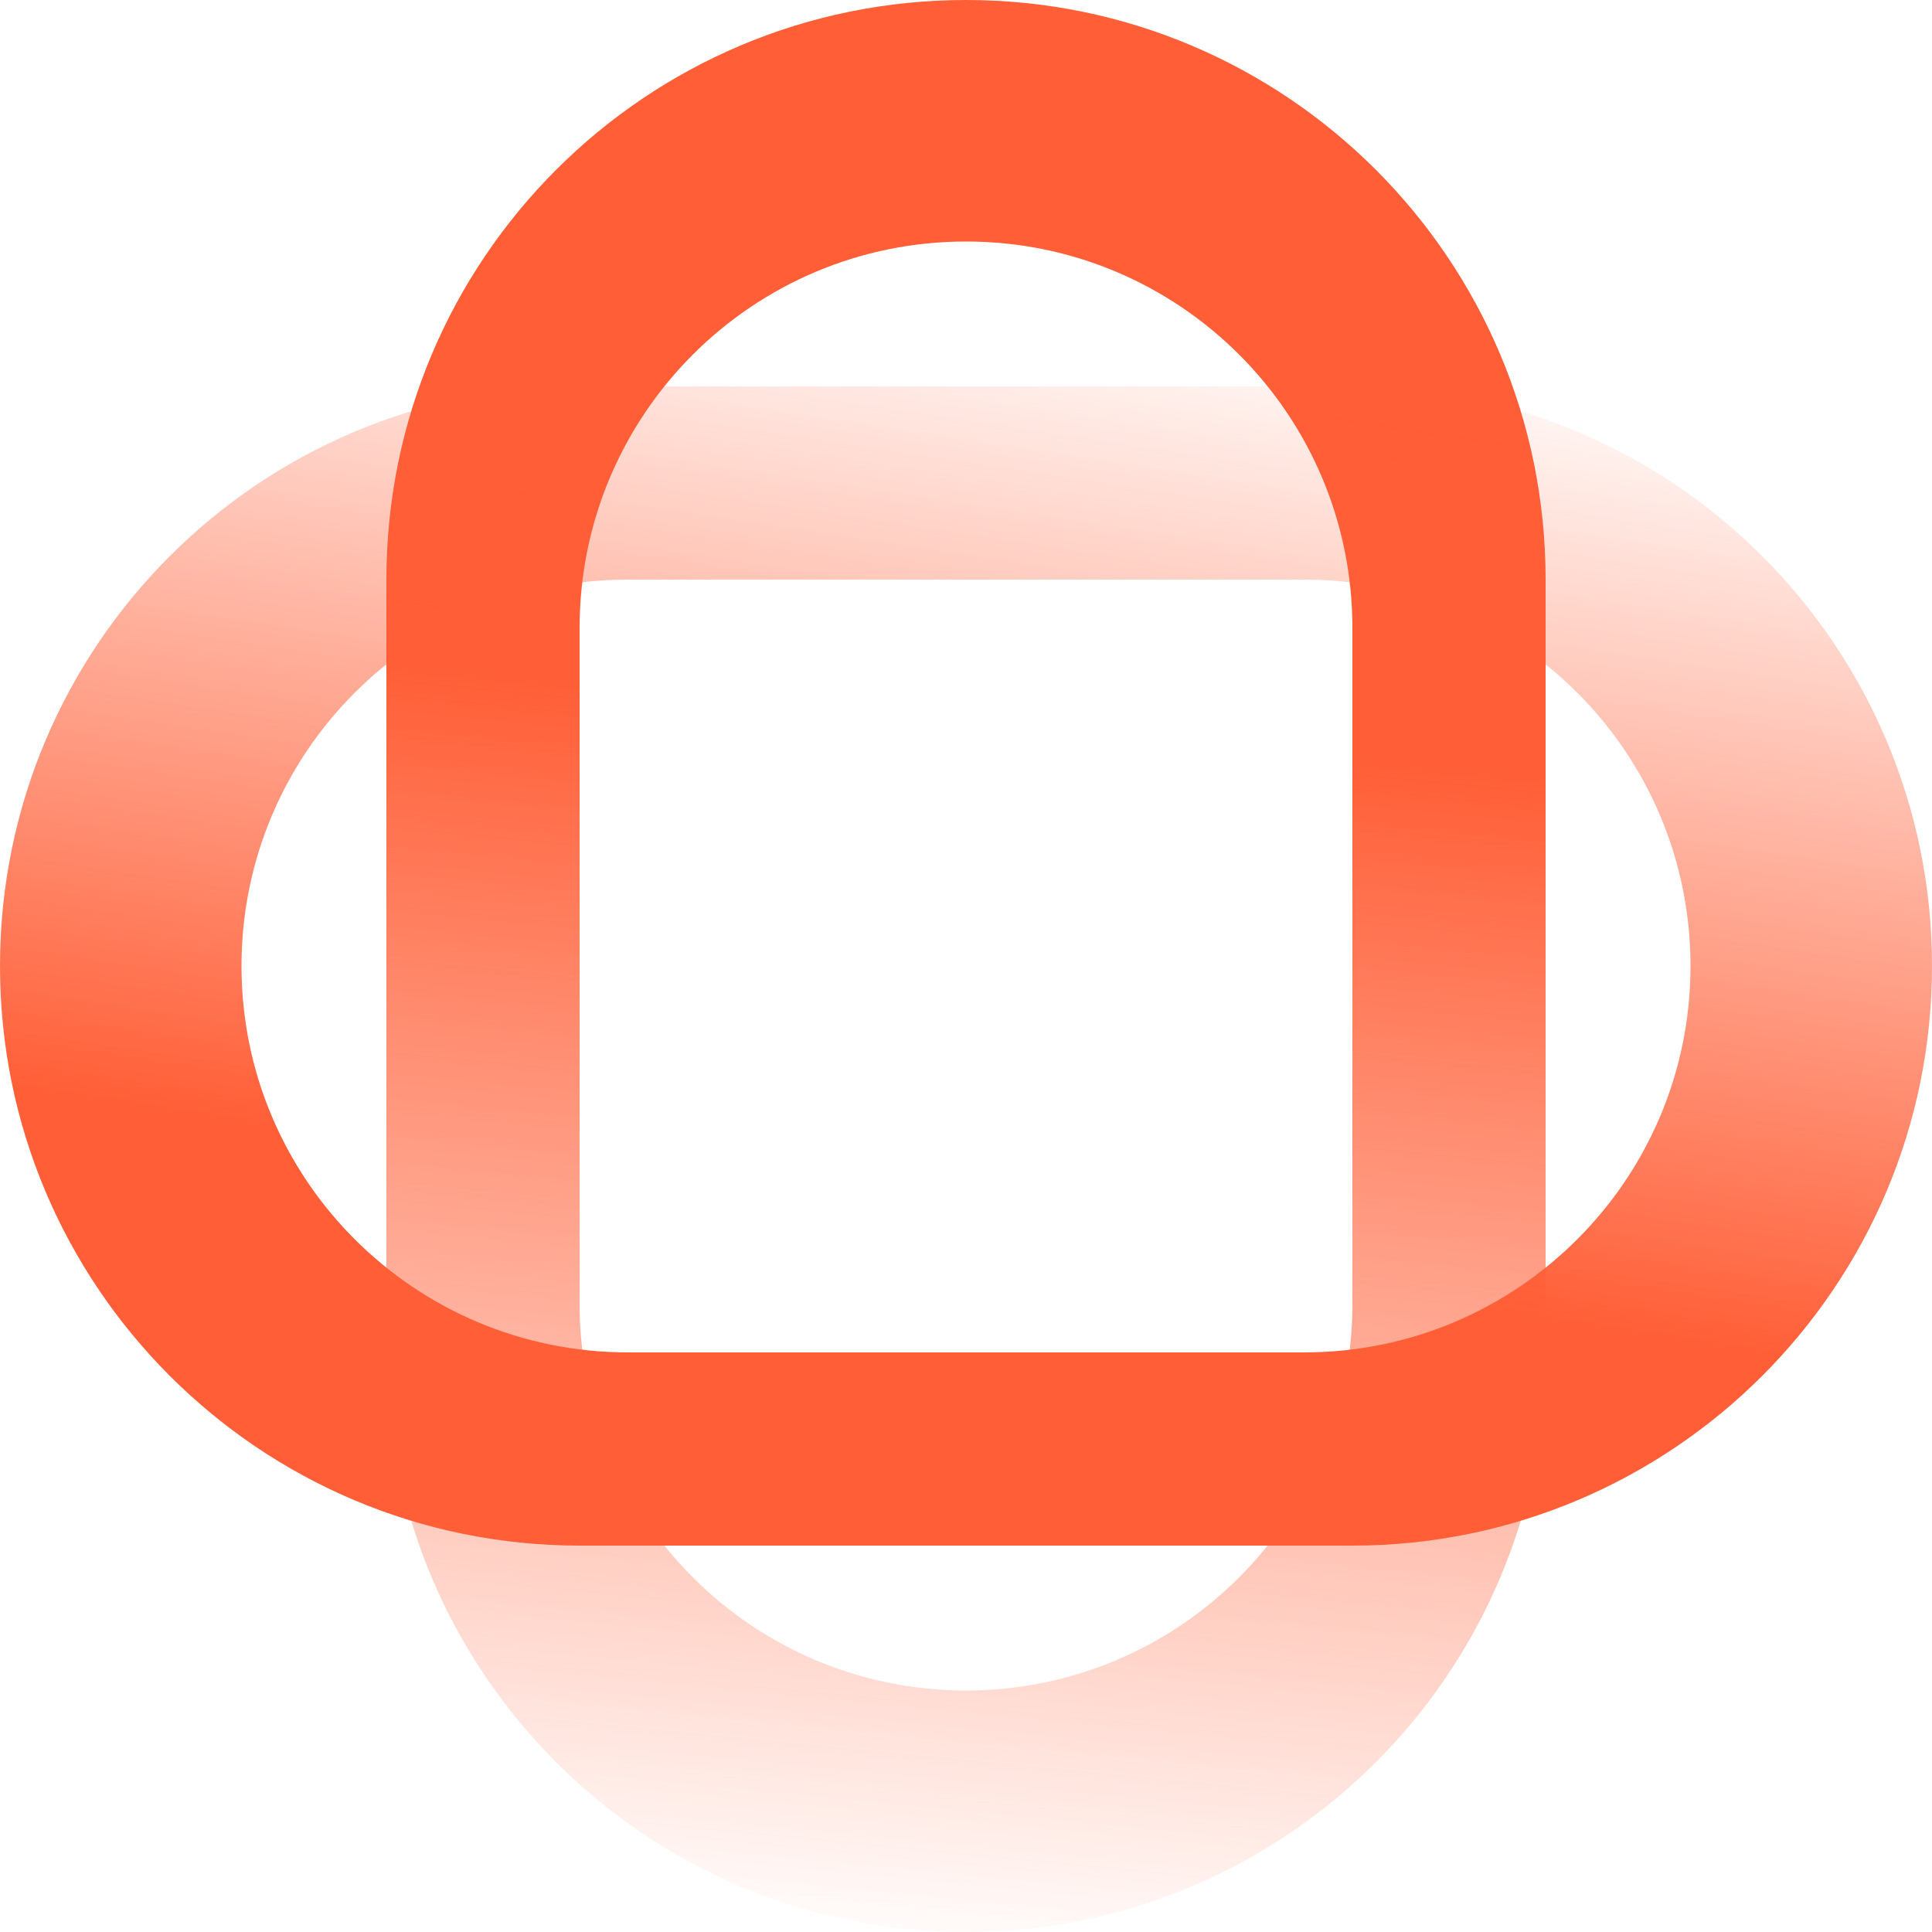
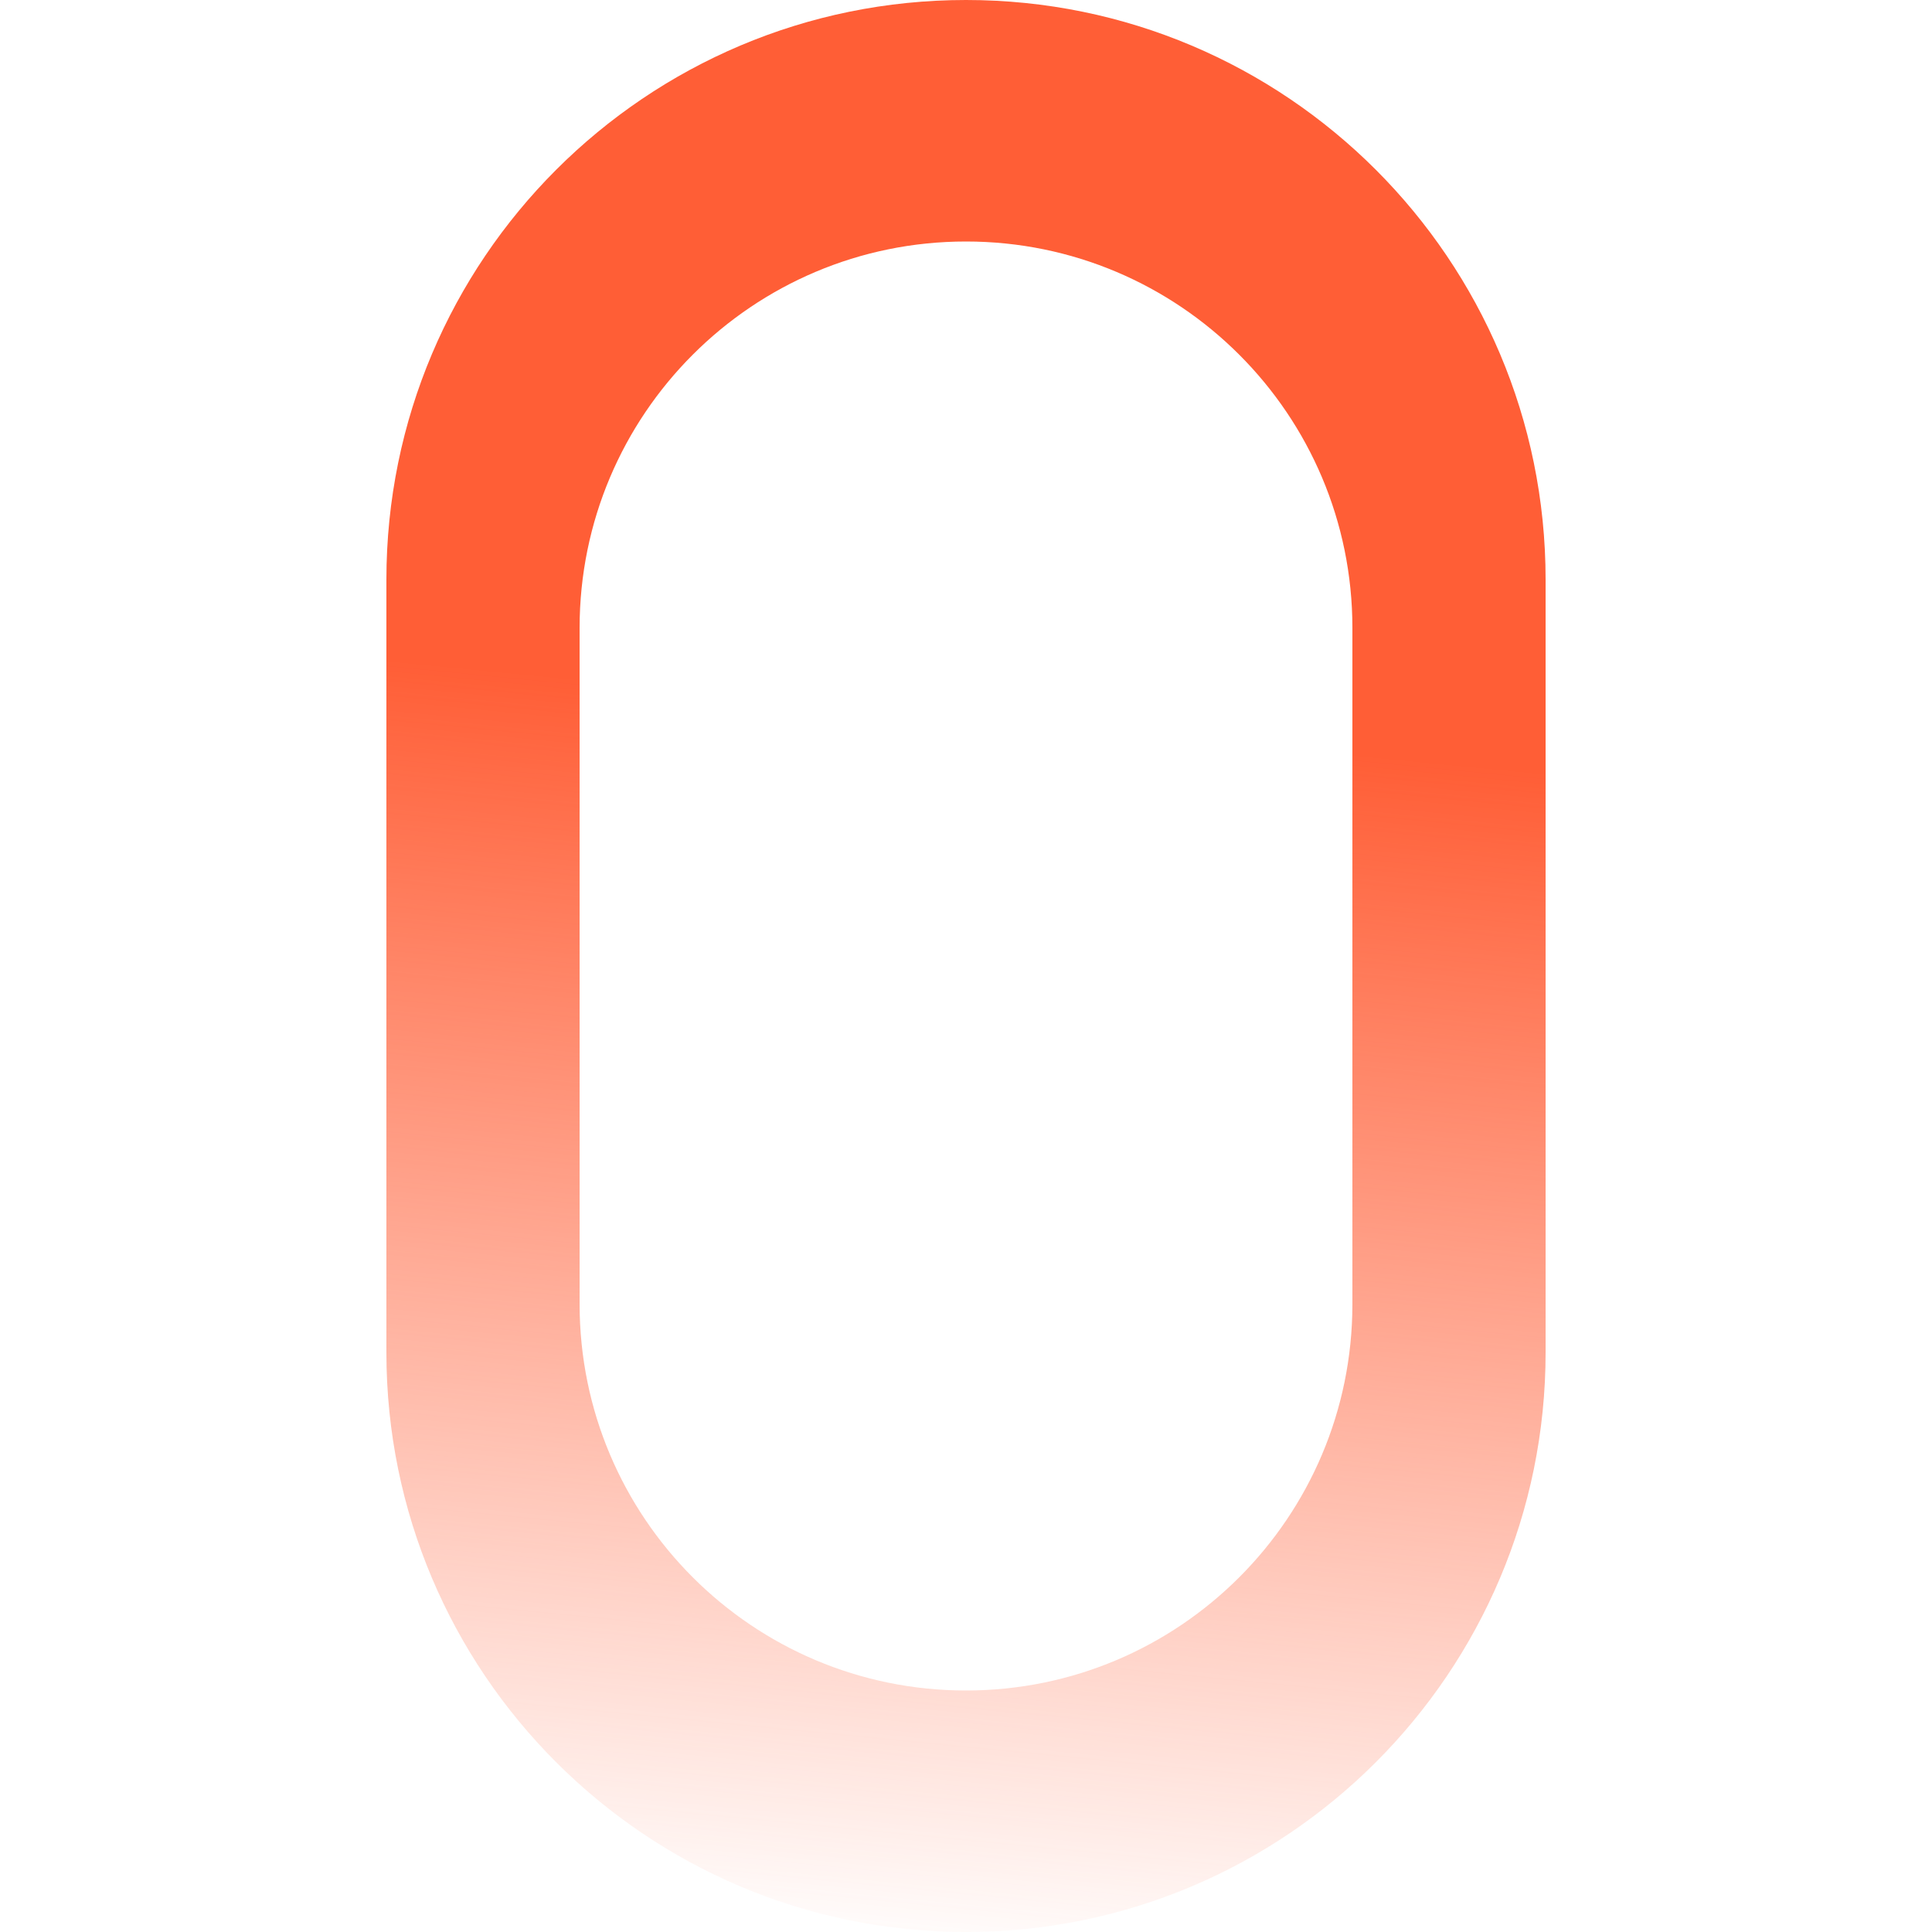
<svg xmlns="http://www.w3.org/2000/svg" width="43" height="43" viewBox="0 0 43 43" fill="none">
  <path fill-rule="evenodd" clip-rule="evenodd" d="M8.6 12.9C8.6 5.776 14.375 0 21.5 0C28.624 0 34.4 5.776 34.4 12.9V30.1C34.4 37.224 28.624 43 21.5 43C14.375 43 8.6 37.224 8.6 30.1V12.9ZM12.9 29.025C12.9 33.775 16.75 37.625 21.5 37.625C26.249 37.625 30.1 33.775 30.1 29.025V13.975C30.1 9.225 26.249 5.375 21.5 5.375C16.75 5.375 12.9 9.225 12.9 13.975V29.025Z" fill="url(#paint0_linear_2_332)" />
-   <path fill-rule="evenodd" clip-rule="evenodd" d="M12.9 34.4C5.776 34.4 0 28.624 0 21.5C0 14.375 5.776 8.6 12.9 8.6H30.1C37.224 8.6 43 14.375 43 21.5C43 28.624 37.224 34.4 30.1 34.4H12.9ZM29.025 30.1C33.775 30.1 37.625 26.25 37.625 21.5C37.625 16.75 33.775 12.9 29.025 12.9H13.975C9.225 12.9 5.375 16.75 5.375 21.5C5.375 26.25 9.225 30.1 13.975 30.1H29.025Z" fill="url(#paint1_linear_2_332)" />
  <defs>
    <linearGradient id="paint0_linear_2_332" x1="21.5" y1="15.926" x2="18.809" y2="43.485" gradientUnits="userSpaceOnUse">
      <stop stop-color="#FF5E36" />
      <stop offset="1" stop-color="#FF5E36" stop-opacity="0" />
    </linearGradient>
    <linearGradient id="paint1_linear_2_332" x1="33.409" y1="29.355" x2="36.624" y2="8.19" gradientUnits="userSpaceOnUse">
      <stop stop-color="#FF5E36" />
      <stop offset="1" stop-color="#FF5E36" stop-opacity="0" />
    </linearGradient>
  </defs>
</svg>